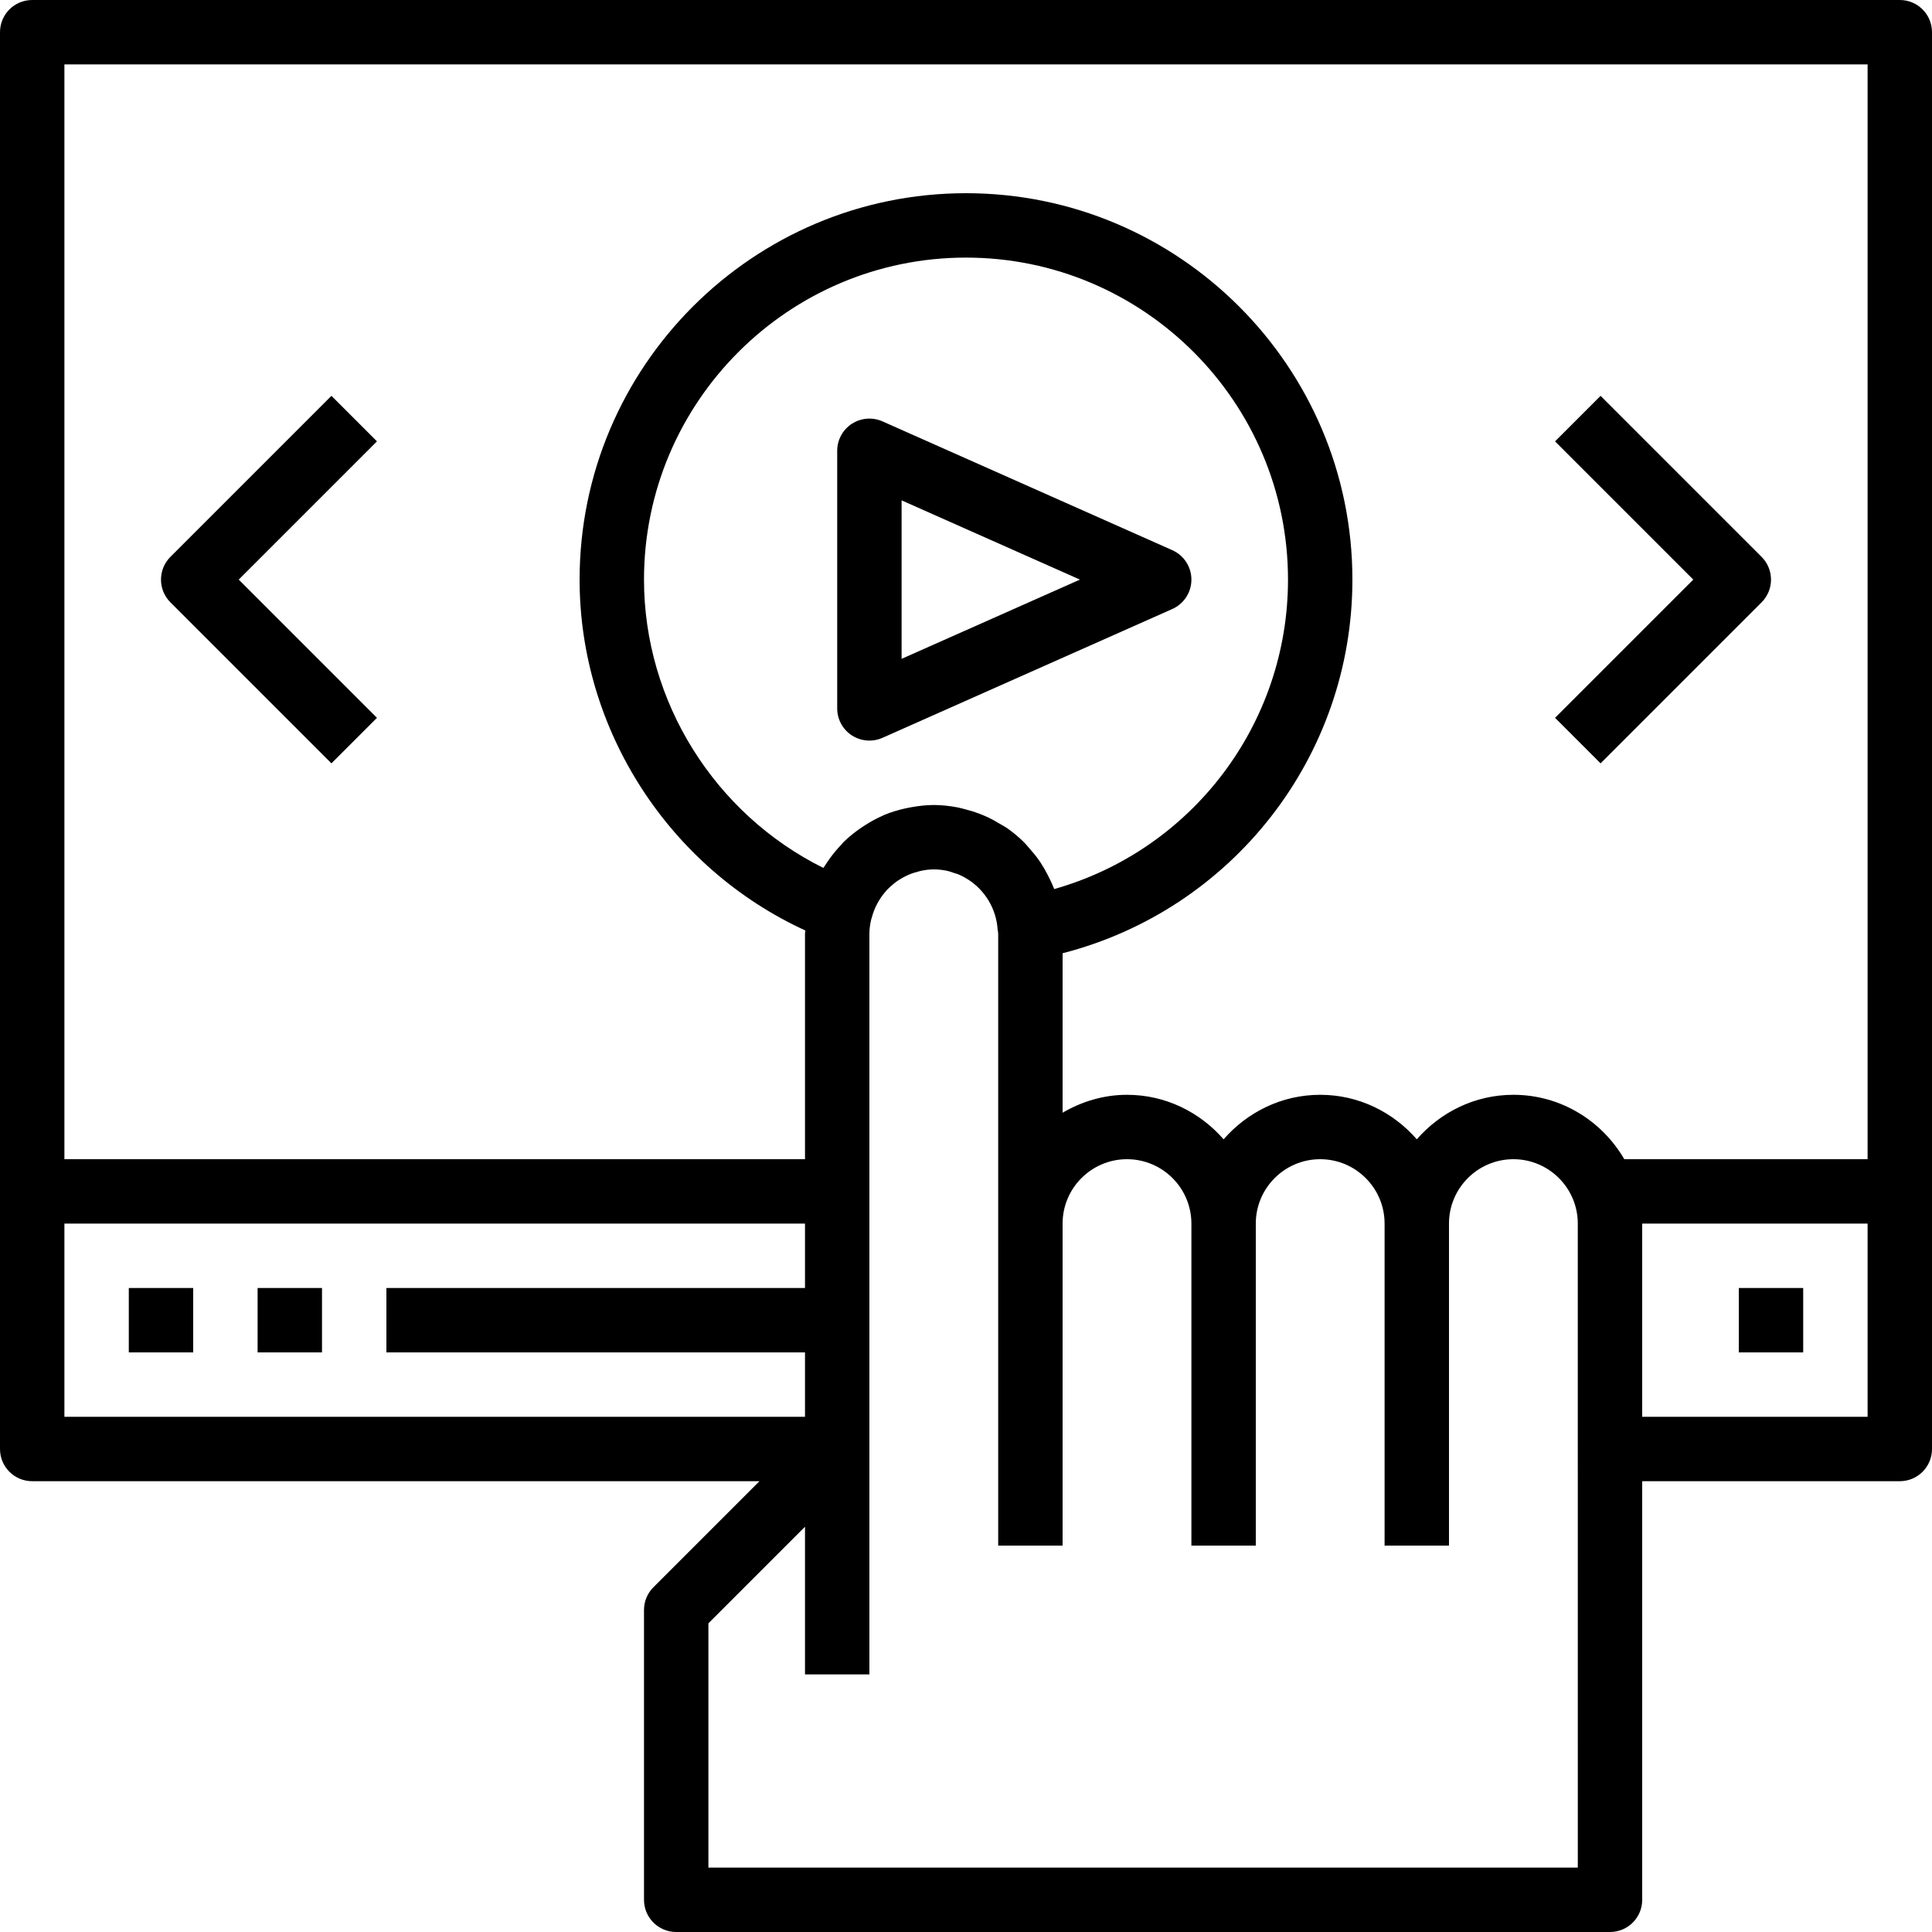
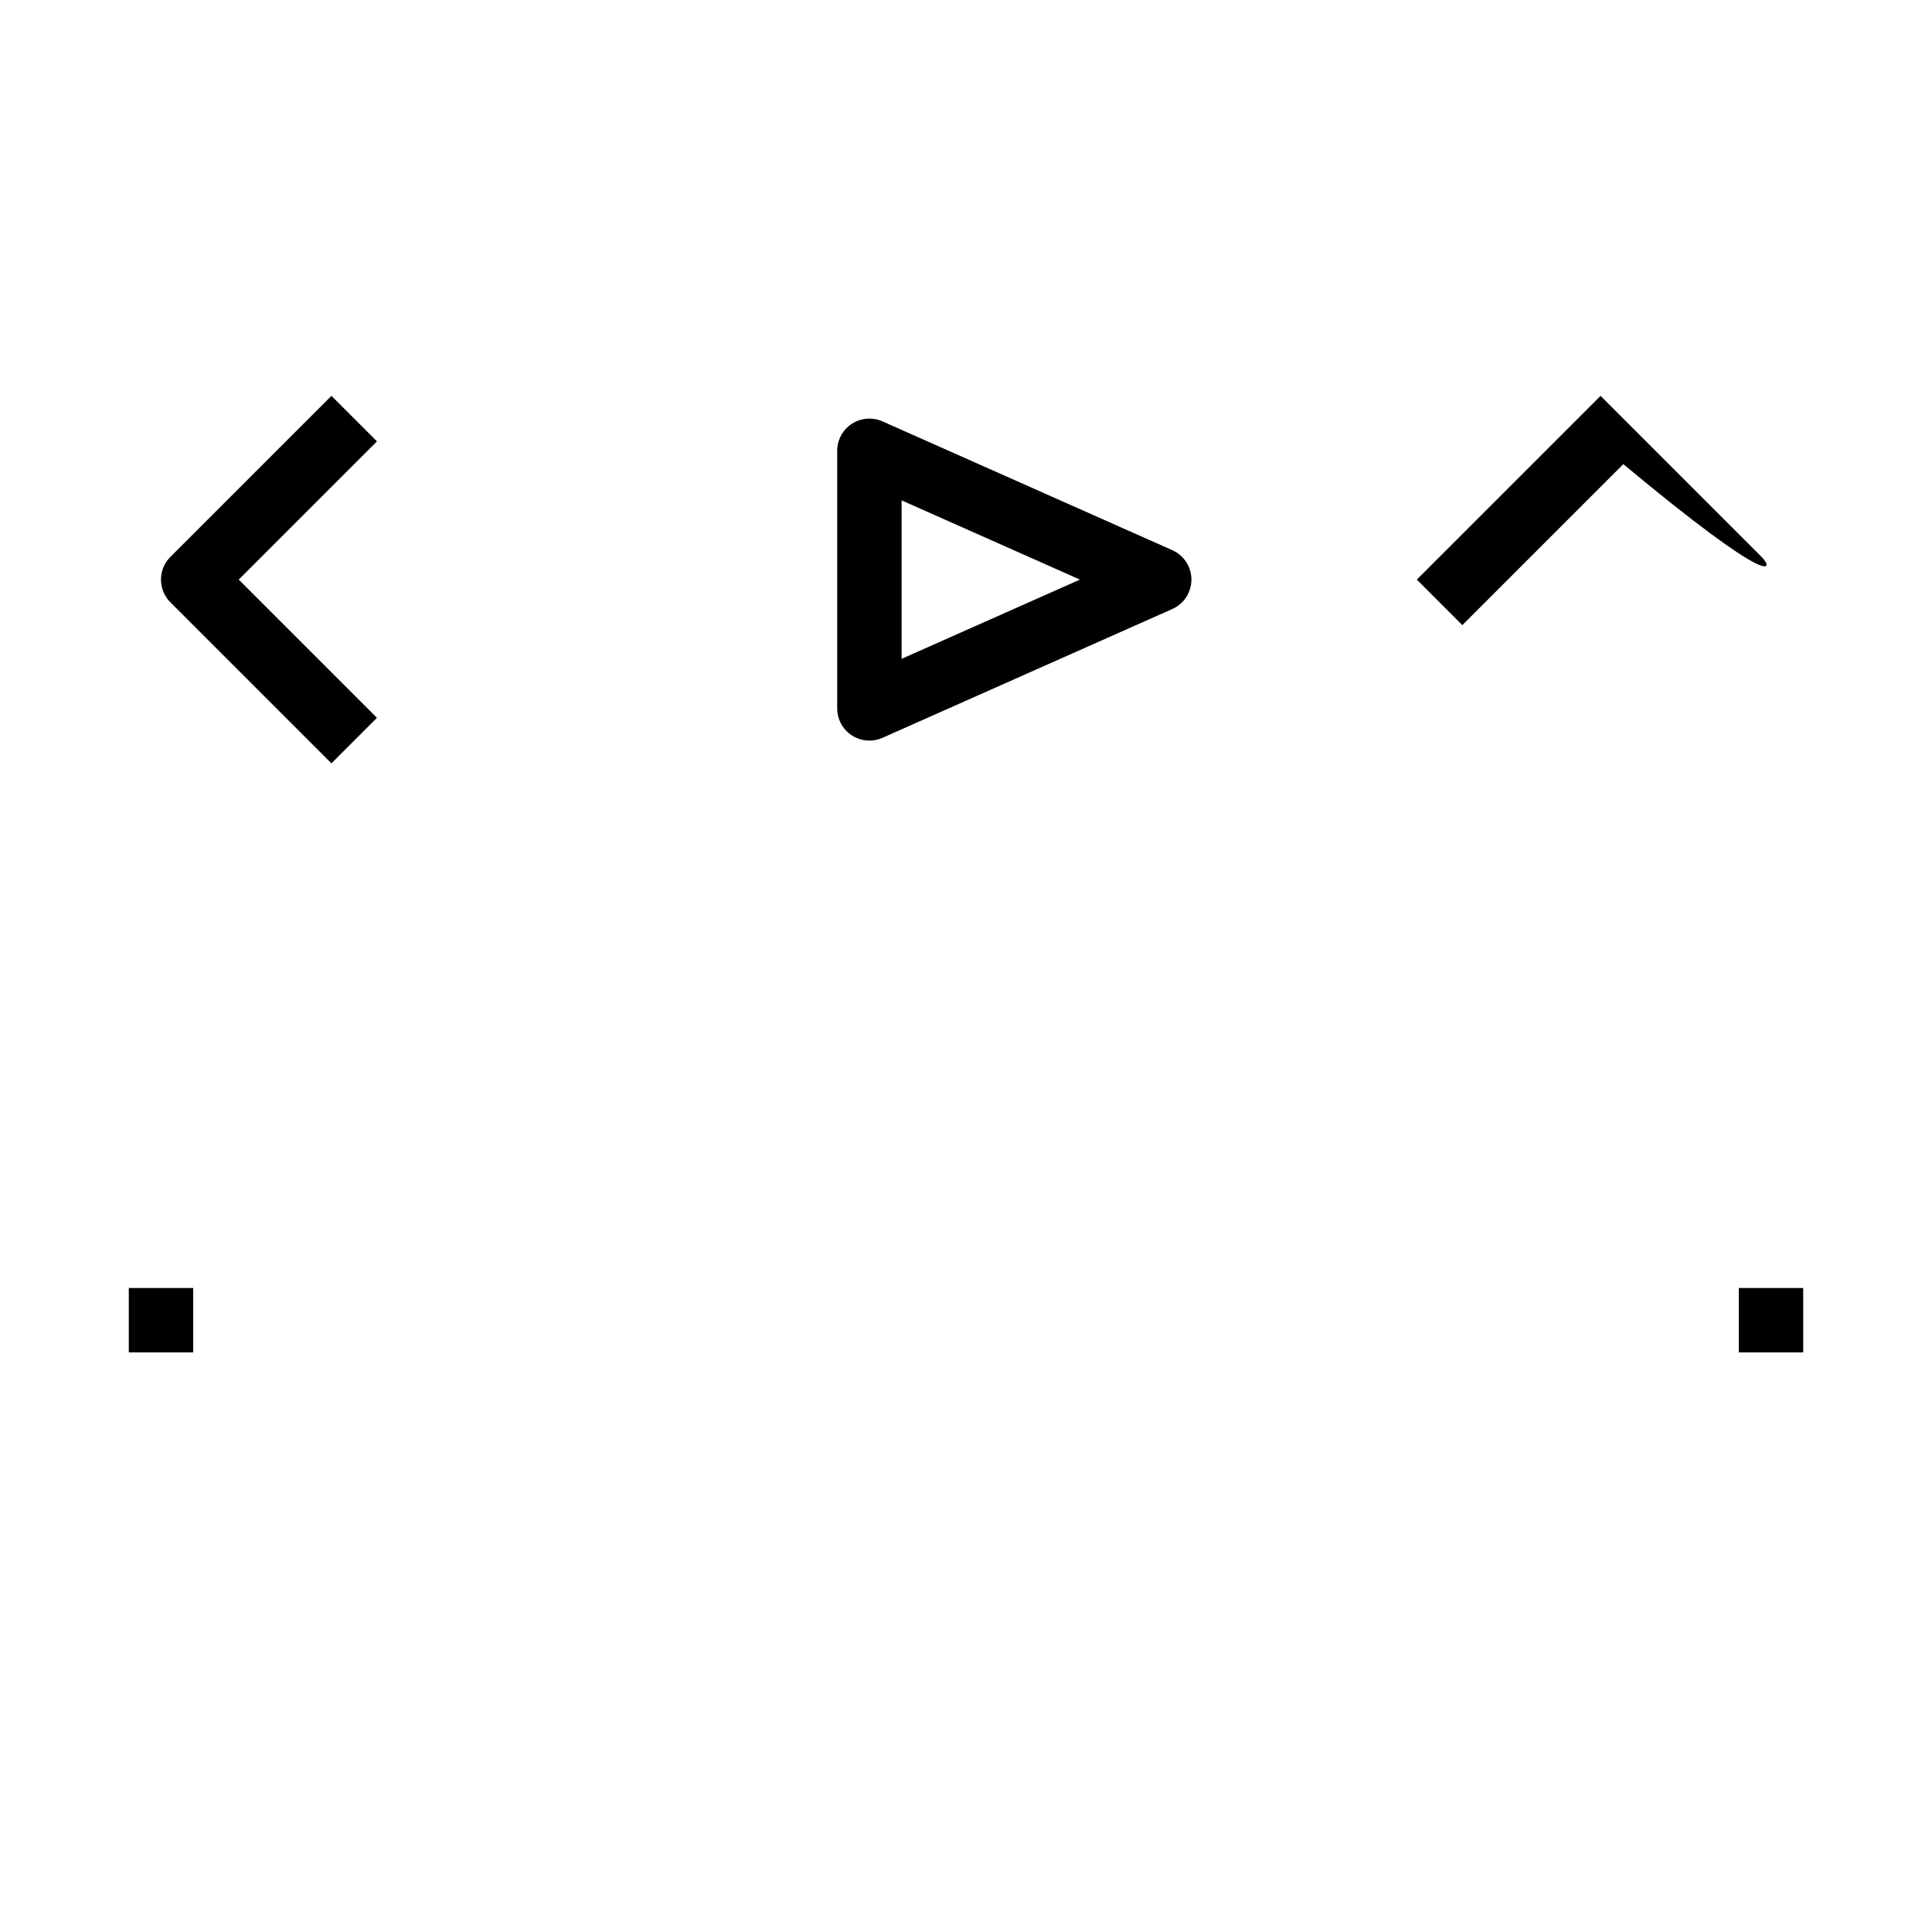
<svg xmlns="http://www.w3.org/2000/svg" version="1.1" id="Capa_1" x="0px" y="0px" viewBox="0 0 480 480" style="enable-background:new 0 0 480 480;" xml:space="preserve">
  <g>
    <g>
-       <path d="M472,0H8C3.576,0,0,3.576,0,8v288v64c0,4.424,3.576,8,8,8h180.688l-26.344,26.344C160.84,395.84,160,397.872,160,400v72    c0,4.424,3.576,8,8,8h232c4.424,0,8-3.576,8-8V368h64c4.424,0,8-3.576,8-8v-64V8C480,3.576,476.424,0,472,0z M16,352v-48h184v16    H96v16h104v16H16z M392,464H176v-60.688l24-24V416h16V232c0-1.288,0.192-2.52,0.48-3.712c0.016-0.056,0.064-0.096,0.072-0.152    c0.64-2.56,1.88-4.832,3.528-6.704c0.096-0.104,0.176-0.224,0.272-0.328c0.4-0.432,0.848-0.808,1.288-1.192    c0.296-0.256,0.592-0.512,0.904-0.744c0.392-0.296,0.808-0.56,1.224-0.808c0.424-0.256,0.864-0.496,1.312-0.712    c0.384-0.192,0.776-0.368,1.184-0.528c0.56-0.216,1.144-0.384,1.736-0.544c0.344-0.088,0.68-0.2,1.024-0.264    C230,216.12,230.984,216,232,216c1.064,0,2.104,0.112,3.112,0.312c0.672,0.136,1.304,0.368,1.944,0.584    c0.304,0.104,0.624,0.168,0.928,0.288c0.864,0.352,1.688,0.792,2.464,1.288c0.04,0.024,0.08,0.04,0.12,0.064    c4.128,2.672,6.968,7.208,7.296,12.464c0,0.064,0.04,0.112,0.048,0.176c0.016,0.28,0.088,0.544,0.088,0.824v72v80h16v-80    c0-8.824,7.176-16,16-16c8.824,0,16,7.176,16,16v80h16v-80c0-8.824,7.176-16,16-16c8.824,0,16,7.176,16,16v80h16v-80    c0-8.824,7.176-16,16-16c8.824,0,16,7.176,16,16V464z M204.56,215.632C177.624,202.264,160,174.376,160,144    c0-44.112,35.888-80,80-80s80,35.888,80,80c0,36.048-24.008,67.248-58.096,76.888c-0.008-0.024-0.016-0.04-0.024-0.064    c-0.464-1.232-1.024-2.392-1.632-3.552c-0.24-0.472-0.488-0.928-0.752-1.384c-0.608-1.04-1.248-2.04-1.968-2.992    c-0.376-0.504-0.792-0.968-1.2-1.448c-0.736-0.872-1.456-1.752-2.28-2.544c-1.16-1.112-2.408-2.144-3.72-3.072    c-0.68-0.48-1.416-0.856-2.136-1.28c-0.912-0.544-1.832-1.072-2.808-1.528c-0.712-0.328-1.432-0.616-2.168-0.896    c-1.136-0.432-2.304-0.784-3.496-1.088c-0.64-0.16-1.264-0.344-1.92-0.464c-1.888-0.344-3.816-0.576-5.8-0.576    c-1.96,0-3.856,0.24-5.728,0.576c-0.456,0.08-0.904,0.168-1.36,0.272c-1.808,0.408-3.576,0.928-5.256,1.632    c-0.16,0.072-0.312,0.16-0.472,0.232c-1.528,0.672-2.976,1.48-4.368,2.376c-0.416,0.264-0.824,0.528-1.224,0.816    c-1.424,1.008-2.784,2.096-4.032,3.328c-0.272,0.272-0.504,0.584-0.768,0.864c-0.928,0.984-1.792,2.032-2.592,3.136    c-0.424,0.584-0.832,1.168-1.216,1.784C204.848,215.232,204.688,215.416,204.56,215.632z M464,352h-56v-48h56V352z M464,288    h-60.448c-5.552-9.52-15.76-16-27.552-16c-9.608,0-18.128,4.336-24,11.056c-5.872-6.72-14.392-11.056-24-11.056    c-9.608,0-18.128,4.336-24,11.056c-5.872-6.72-14.392-11.056-24-11.056c-5.856,0-11.272,1.696-16,4.448v-39.616    c42.096-10.816,72-48.784,72-92.832c0-52.936-43.064-96-96-96c-52.936,0-96,43.064-96,96c0,37.432,22.304,71.68,56.08,87.176    c-0.008,0.28-0.08,0.544-0.08,0.824v56H16V16h448V288z" />
-     </g>
+       </g>
  </g>
  <g>
    <g>
      <rect x="32" y="320" width="16" height="16" />
    </g>
  </g>
  <g>
    <g>
-       <rect x="64" y="320" width="16" height="16" />
-     </g>
+       </g>
  </g>
  <g>
    <g>
      <rect x="432" y="320" width="16" height="16" />
    </g>
  </g>
  <g>
    <g>
      <path d="M291.248,136.688l-72-32c-2.48-1.096-5.336-0.864-7.608,0.6c-2.272,1.48-3.64,4-3.64,6.712v64    c0,2.712,1.368,5.232,3.64,6.712c1.32,0.848,2.84,1.288,4.36,1.288c1.104,0,2.208-0.224,3.248-0.688l72-32    c2.896-1.288,4.752-4.144,4.752-7.312C296,140.832,294.144,137.976,291.248,136.688z M224,163.688v-39.376L268.304,144    L224,163.688z" />
    </g>
  </g>
  <g>
    <g>
-       <path d="M437.656,138.344l-40-40l-11.312,11.312L420.688,144l-34.344,34.344l11.312,11.312l40-40    C440.784,146.528,440.784,141.472,437.656,138.344z" />
+       <path d="M437.656,138.344l-40-40l-11.312,11.312l-34.344,34.344l11.312,11.312l40-40    C440.784,146.528,440.784,141.472,437.656,138.344z" />
    </g>
  </g>
  <g>
    <g>
      <path d="M93.656,109.656L82.344,98.344l-40,40c-3.128,3.128-3.128,8.184,0,11.312l40,40l11.312-11.312L59.312,144L93.656,109.656z    " />
    </g>
  </g>
  <g>
</g>
  <g>
</g>
  <g>
</g>
  <g>
</g>
  <g>
</g>
  <g>
</g>
  <g>
</g>
  <g>
</g>
  <g>
</g>
  <g>
</g>
  <g>
</g>
  <g>
</g>
  <g>
</g>
  <g>
</g>
  <g>
</g>
</svg>